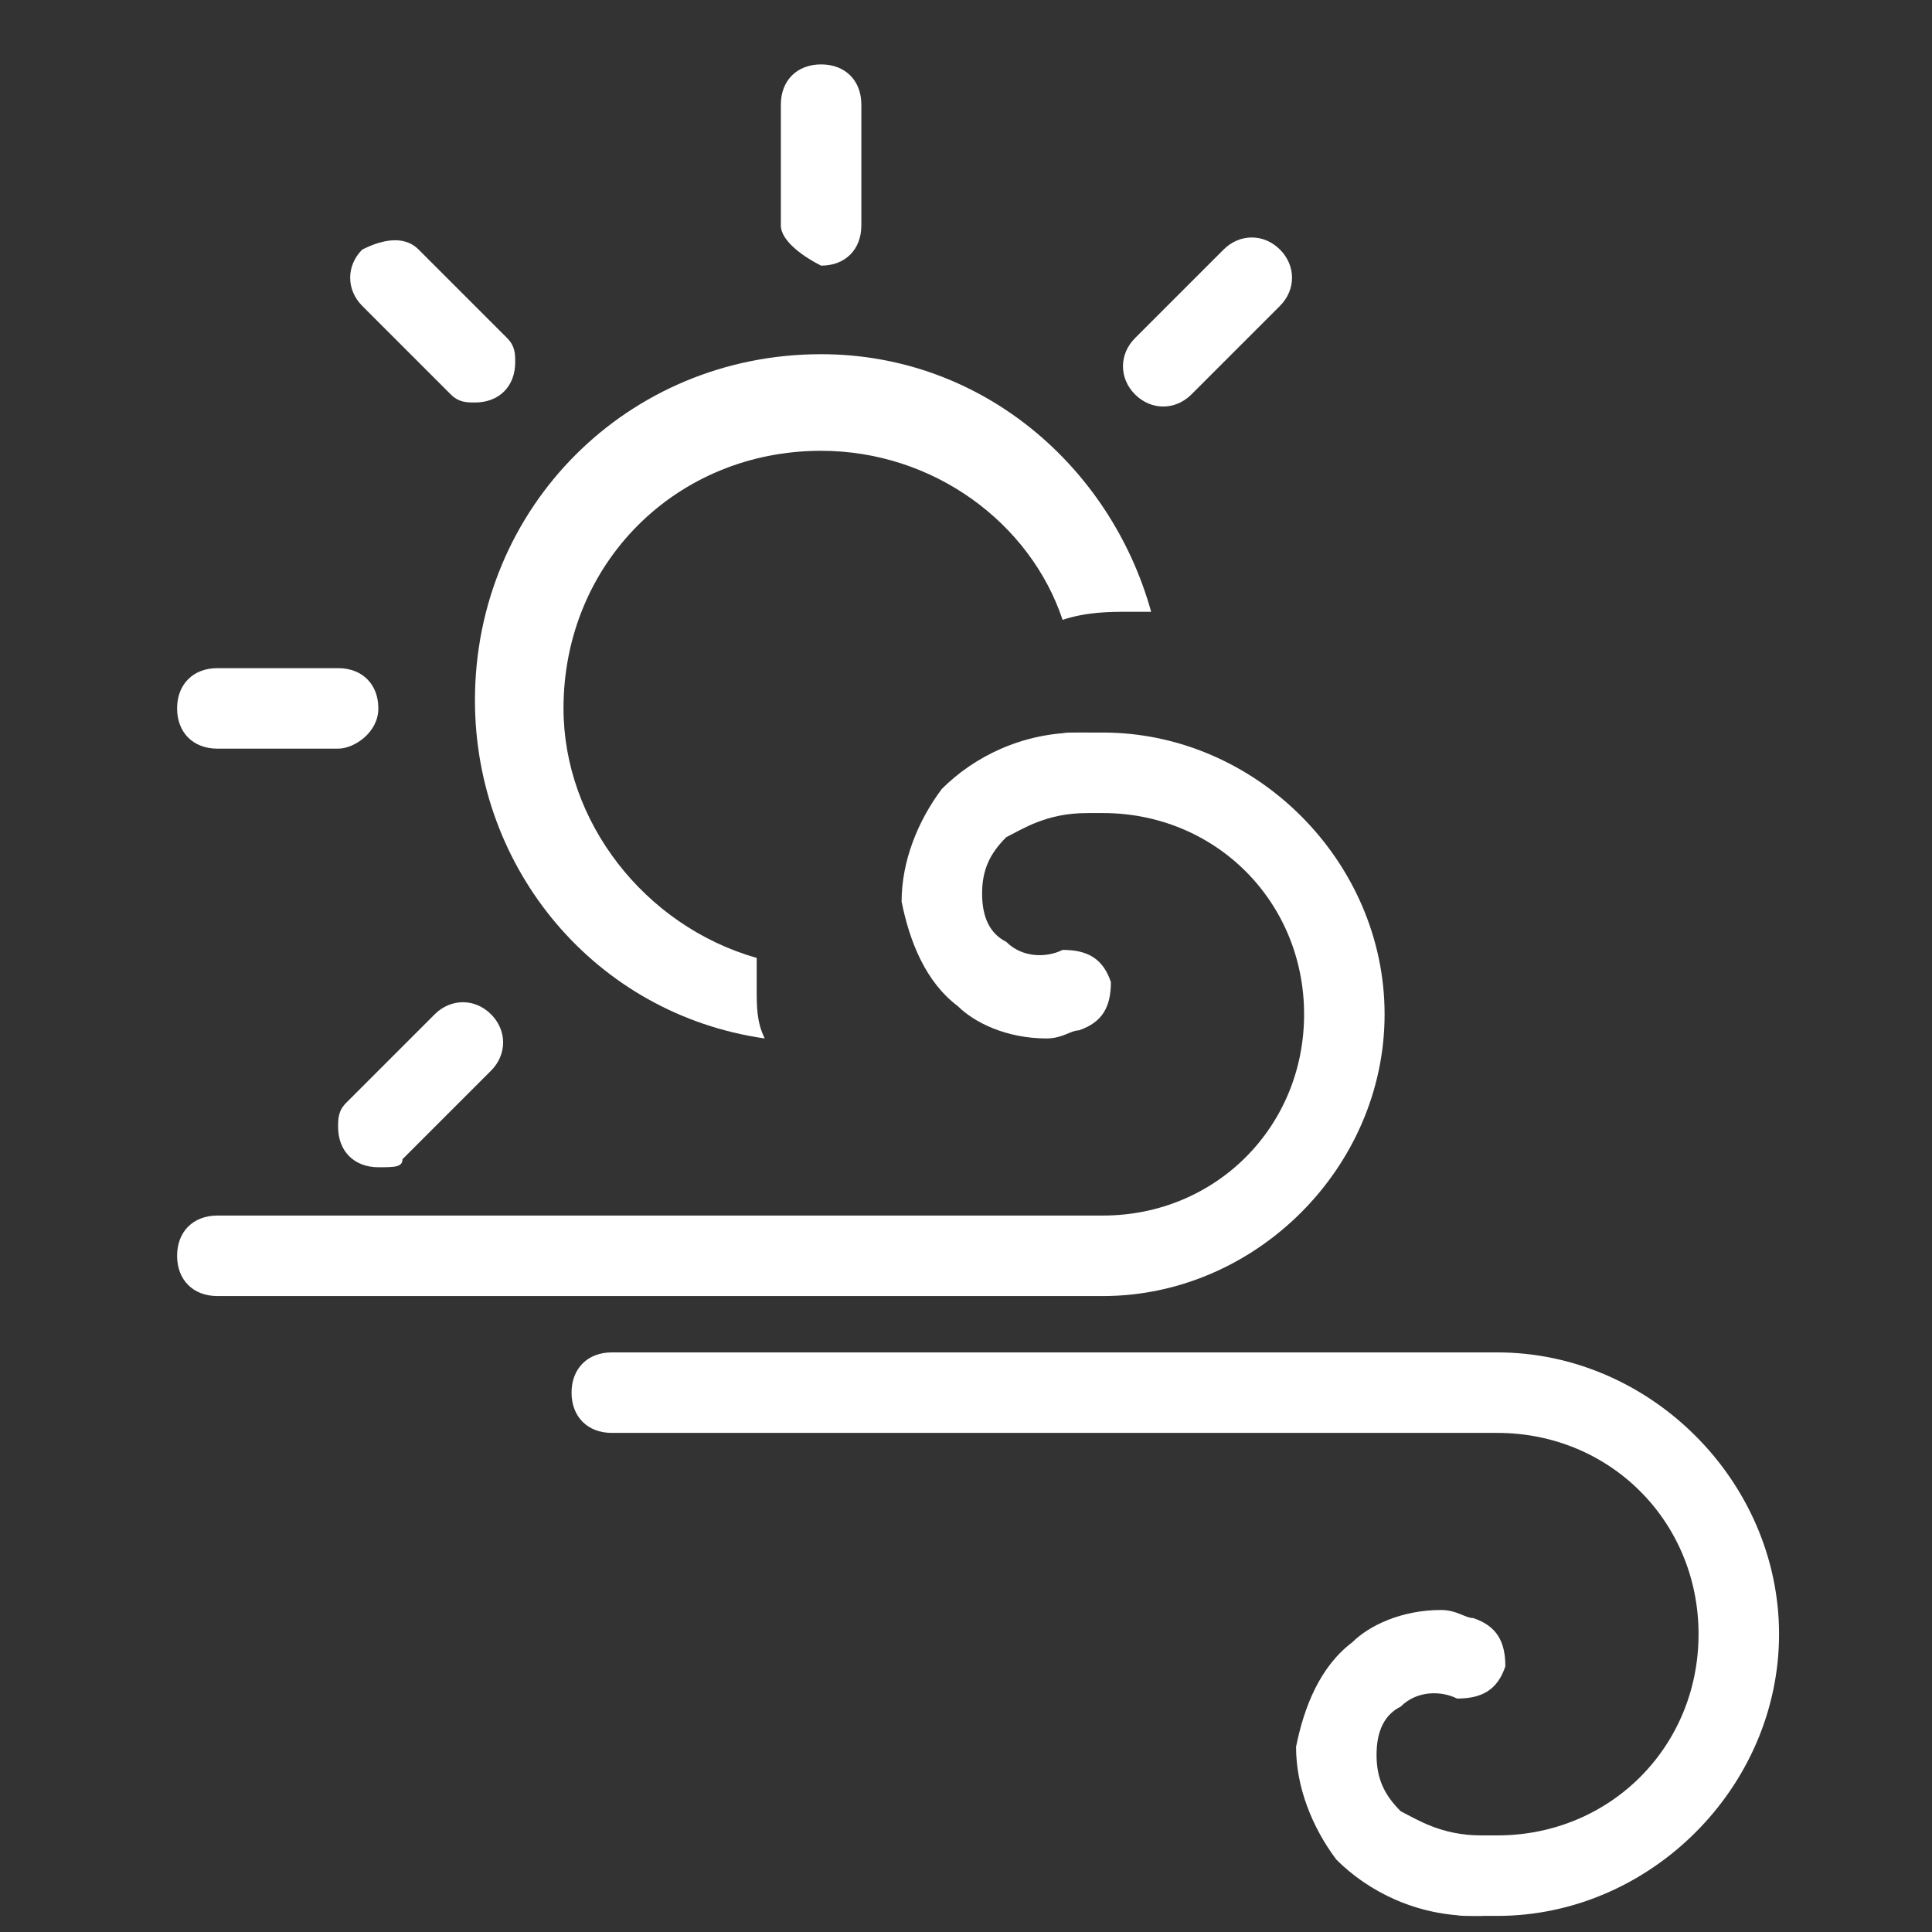
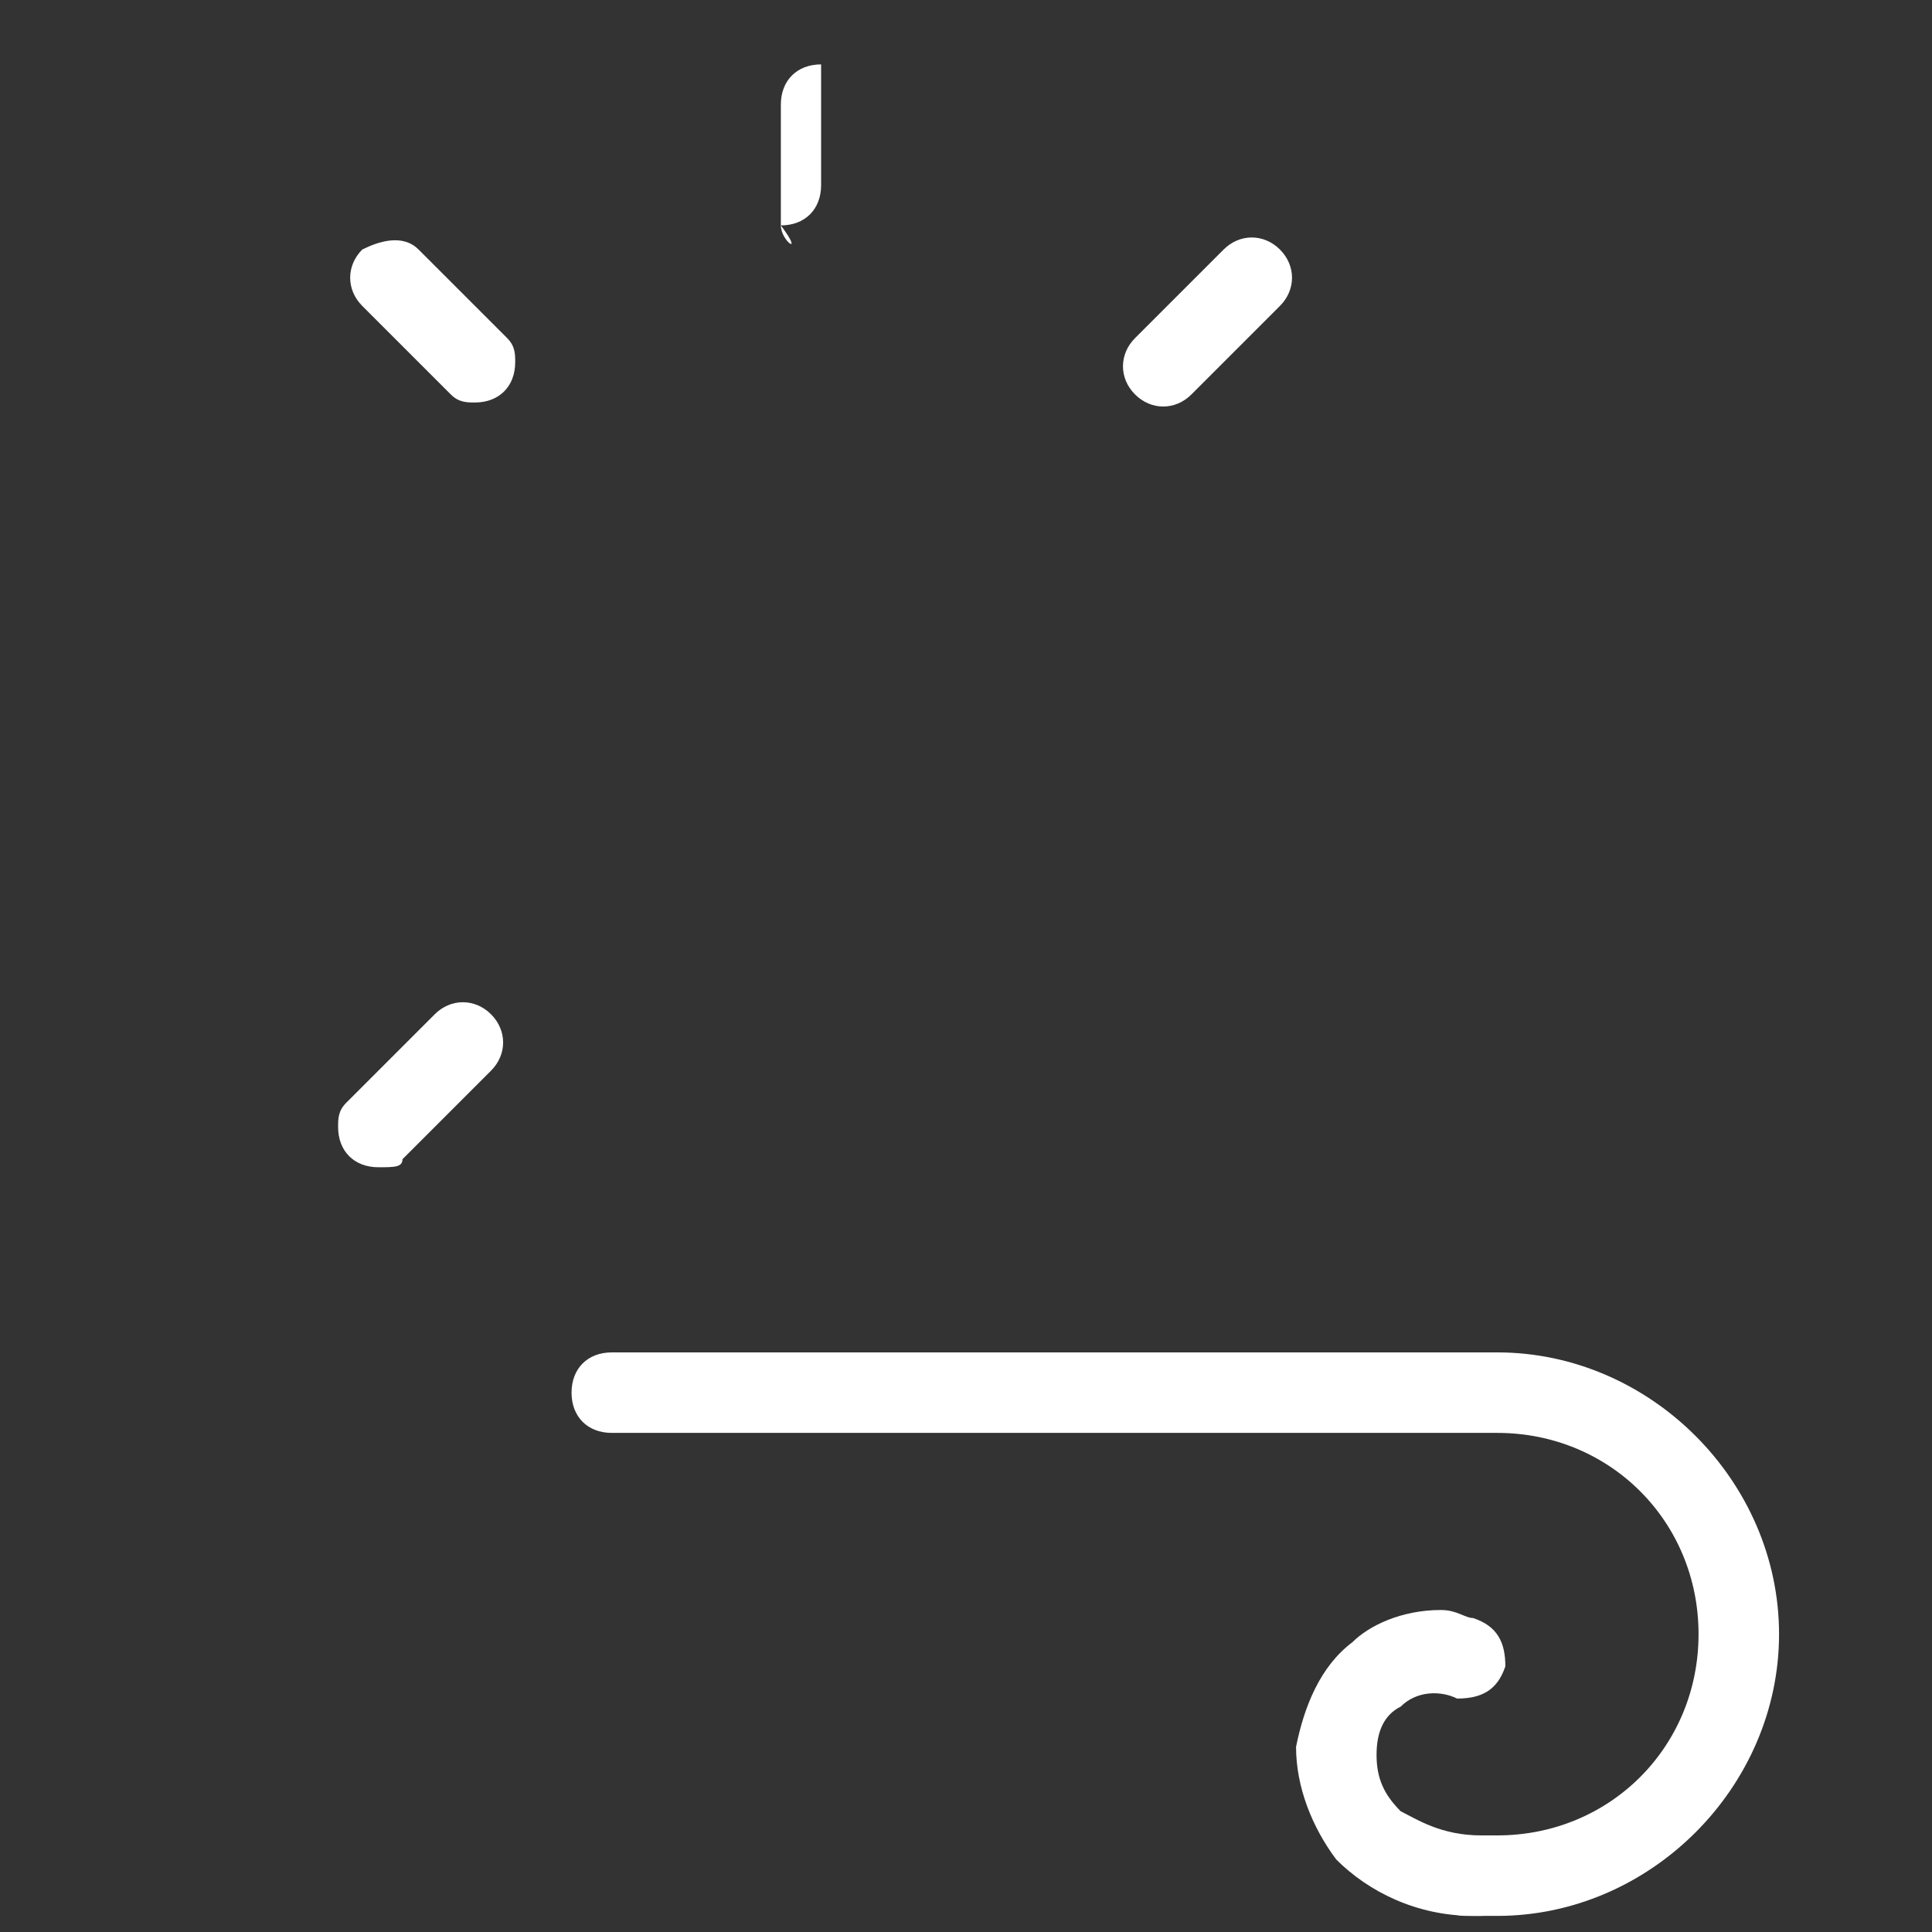
<svg xmlns="http://www.w3.org/2000/svg" version="1.1" id="Layer_1" x="0px" y="0px" viewBox="0 0 24 24" style="enable-background:new 0 0 24 24;" xml:space="preserve">
  <rect x="0" y="0" width="24" height="24" fill="#333333" stroke="none" />
  <style type="text/css">
	.st0{fill:#FFFFFF;}
</style>
-   <path class="st0" d="M9.7,2.8V1.3c0-0.3,0.2-0.5,0.5-0.5c0.3,0,0.5,0.2,0.5,0.5v1.5c0,0.3-0.2,0.5-0.5,0.5C10,3.2,9.7,3,9.7,2.8z" />
+   <path class="st0" d="M9.7,2.8V1.3c0-0.3,0.2-0.5,0.5-0.5v1.5c0,0.3-0.2,0.5-0.5,0.5C10,3.2,9.7,3,9.7,2.8z" />
  <path class="st0" d="M5.6,4.9L4.5,3.8c-0.2-0.2-0.2-0.5,0-0.7C4.7,3,5,2.9,5.2,3.1l1.1,1.1c0.1,0.1,0.1,0.2,0.1,0.3  C6.4,4.8,6.2,5,5.9,5C5.8,5,5.7,5,5.6,4.9z" />
  <path class="st0" d="M4.7,14.5c-0.3,0-0.5-0.2-0.5-0.5c0-0.1,0-0.2,0.1-0.3l1.1-1.1c0.2-0.2,0.5-0.2,0.7,0c0.2,0.2,0.2,0.5,0,0.7  l-1.1,1.1C5,14.5,4.9,14.5,4.7,14.5z" />
-   <path class="st0" d="M2.7,8.3h1.5c0.3,0,0.5,0.2,0.5,0.5S4.4,9.3,4.2,9.3H2.7c-0.3,0-0.5-0.2-0.5-0.5S2.4,8.3,2.7,8.3z" />
  <path class="st0" d="M15.9,3.1c0.2,0.2,0.2,0.5,0,0.7l-1.1,1.1c0,0,0,0,0,0c-0.2,0.2-0.5,0.2-0.7,0c-0.2-0.2-0.2-0.5,0-0.7l1.1-1.1  C15.4,2.9,15.7,2.9,15.9,3.1z" />
  <g>
-     <path class="st0" d="M2.7,16.1h11c1.9,0,3.5-1.6,3.5-3.5s-1.6-3.5-3.5-3.5c0,0-0.2,0-0.4,0s-0.7,0.2-0.7,0.5s0.2,0.5,0.5,0.5h0.6   c1.4,0,2.5,1.1,2.5,2.5s-1.1,2.5-2.5,2.5h-11c-0.3,0-0.5,0.2-0.5,0.5C2.2,15.9,2.4,16.1,2.7,16.1z" />
    <g>
-       <path class="st0" d="M13,12.9c-0.5,0-0.9-0.2-1.1-0.4c-0.4-0.3-0.6-0.8-0.7-1.3c0-0.5,0.2-1,0.5-1.4c0.4-0.4,1-0.7,1.7-0.7    c0,0,0,0,0.1,0c0.3,0,0.5,0.2,0.5,0.5c0,0.3-0.2,0.5-0.5,0.5c-0.5,0-0.8,0.2-1,0.3c-0.2,0.2-0.3,0.4-0.3,0.7s0.1,0.5,0.3,0.6    c0.2,0.2,0.5,0.2,0.7,0.1c0.3,0,0.5,0.1,0.6,0.4c0,0.3-0.1,0.5-0.4,0.6C13.3,12.8,13.2,12.9,13,12.9z" />
-     </g>
+       </g>
  </g>
  <g>
    <path class="st0" d="M7.1,17.3c0,0.3,0.2,0.5,0.5,0.5h11c1.4,0,2.5,1.1,2.5,2.5c0,1.4-1.1,2.5-2.5,2.5H18c-0.3,0-0.5,0.2-0.5,0.5   c0,0.3,0.5,0.5,0.7,0.5c0.2,0,0.4,0,0.4,0c1.9,0,3.5-1.6,3.5-3.5c0-1.9-1.6-3.5-3.5-3.5h-11C7.3,16.8,7.1,17,7.1,17.3z" />
    <g>
      <path class="st0" d="M18.3,20.1c0.3,0.1,0.4,0.3,0.4,0.6c-0.1,0.3-0.3,0.4-0.6,0.4c-0.2-0.1-0.5-0.1-0.7,0.1    c-0.2,0.1-0.3,0.3-0.3,0.6c0,0.3,0.1,0.5,0.3,0.7c0.2,0.1,0.5,0.3,1,0.3c0.3,0,0.5,0.2,0.5,0.5c0,0.3-0.2,0.5-0.5,0.5    c-0.1,0-0.1,0-0.1,0c-0.7,0-1.3-0.3-1.7-0.7c-0.3-0.4-0.5-0.9-0.5-1.4c0.1-0.5,0.3-1,0.7-1.3c0.2-0.2,0.6-0.4,1.1-0.4    C18.1,20,18.2,20.1,18.3,20.1z" />
    </g>
  </g>
-   <path class="st0" d="M9.4,12.3c0-0.1,0-0.3,0-0.4C8,11.5,7,10.2,7,8.8C7,7,8.4,5.6,10.2,5.6c1.4,0,2.6,0.9,3,2.1  c0.3-0.1,0.6-0.1,0.8-0.1c0.1,0,0.2,0,0.3,0c-0.5-1.8-2.1-3.2-4.1-3.2c-2.4,0-4.3,1.9-4.3,4.3c0,2.1,1.5,3.9,3.6,4.2  C9.4,12.7,9.4,12.5,9.4,12.3z" />
</svg>